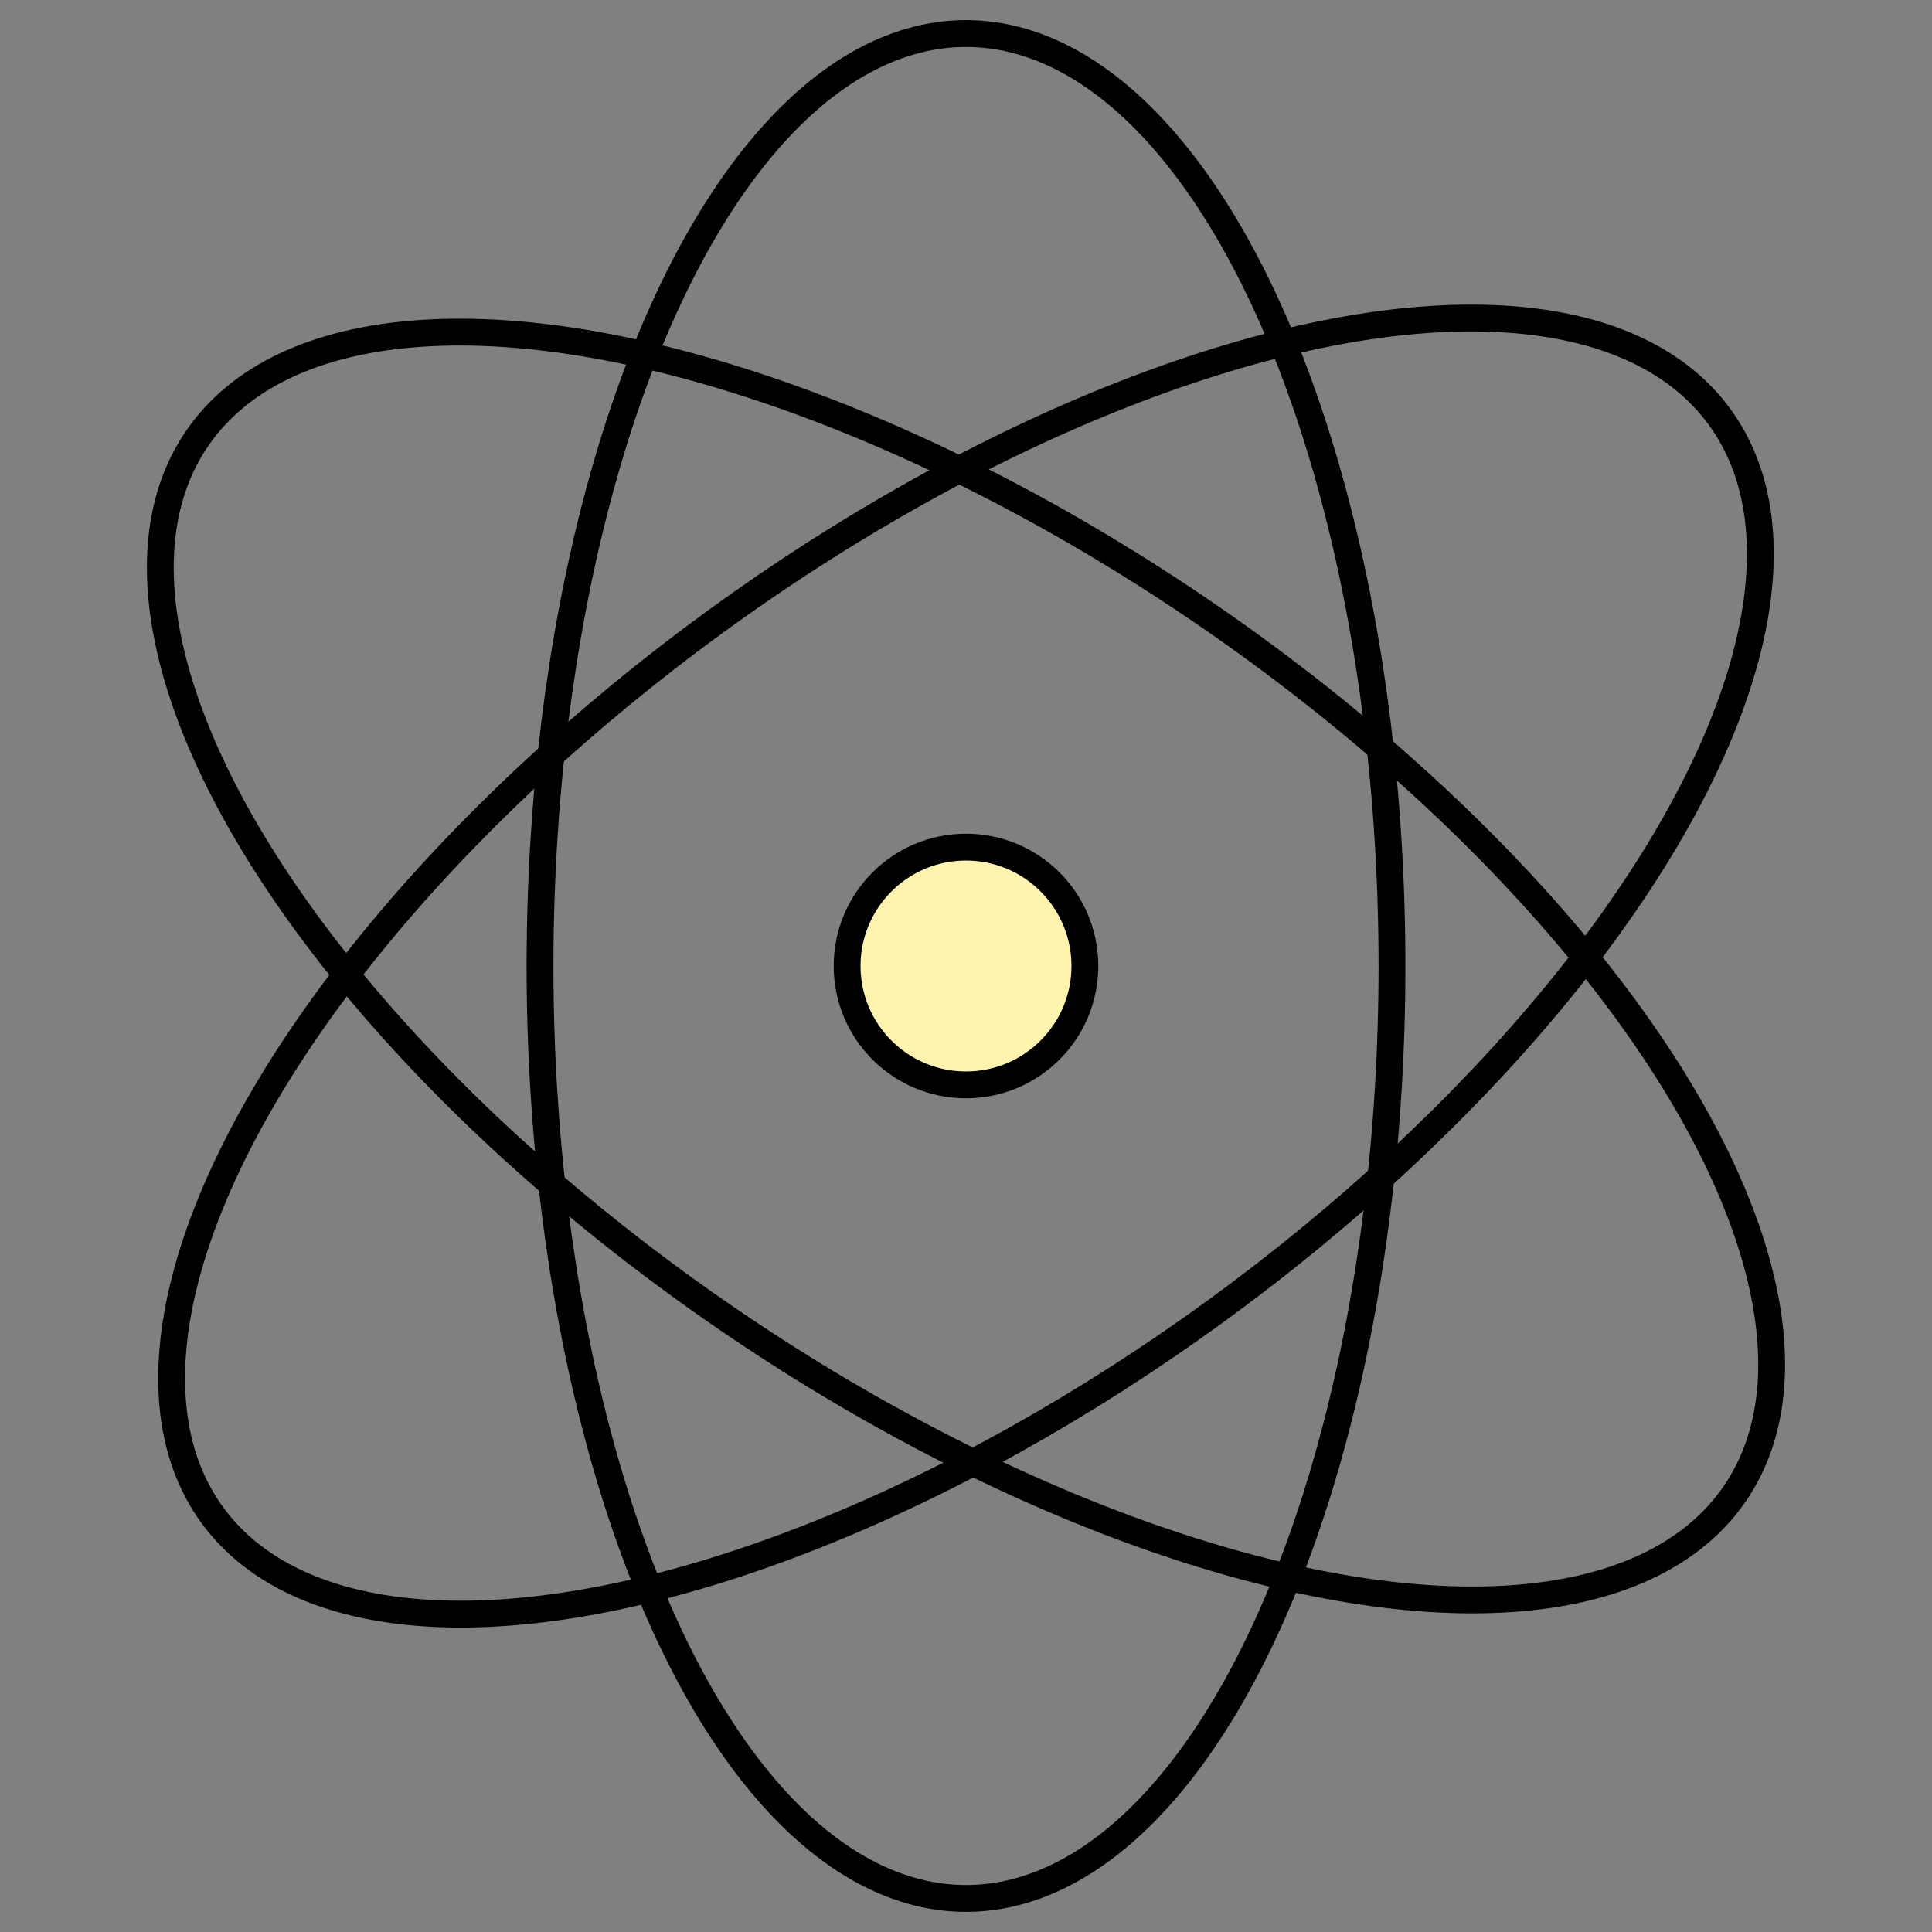
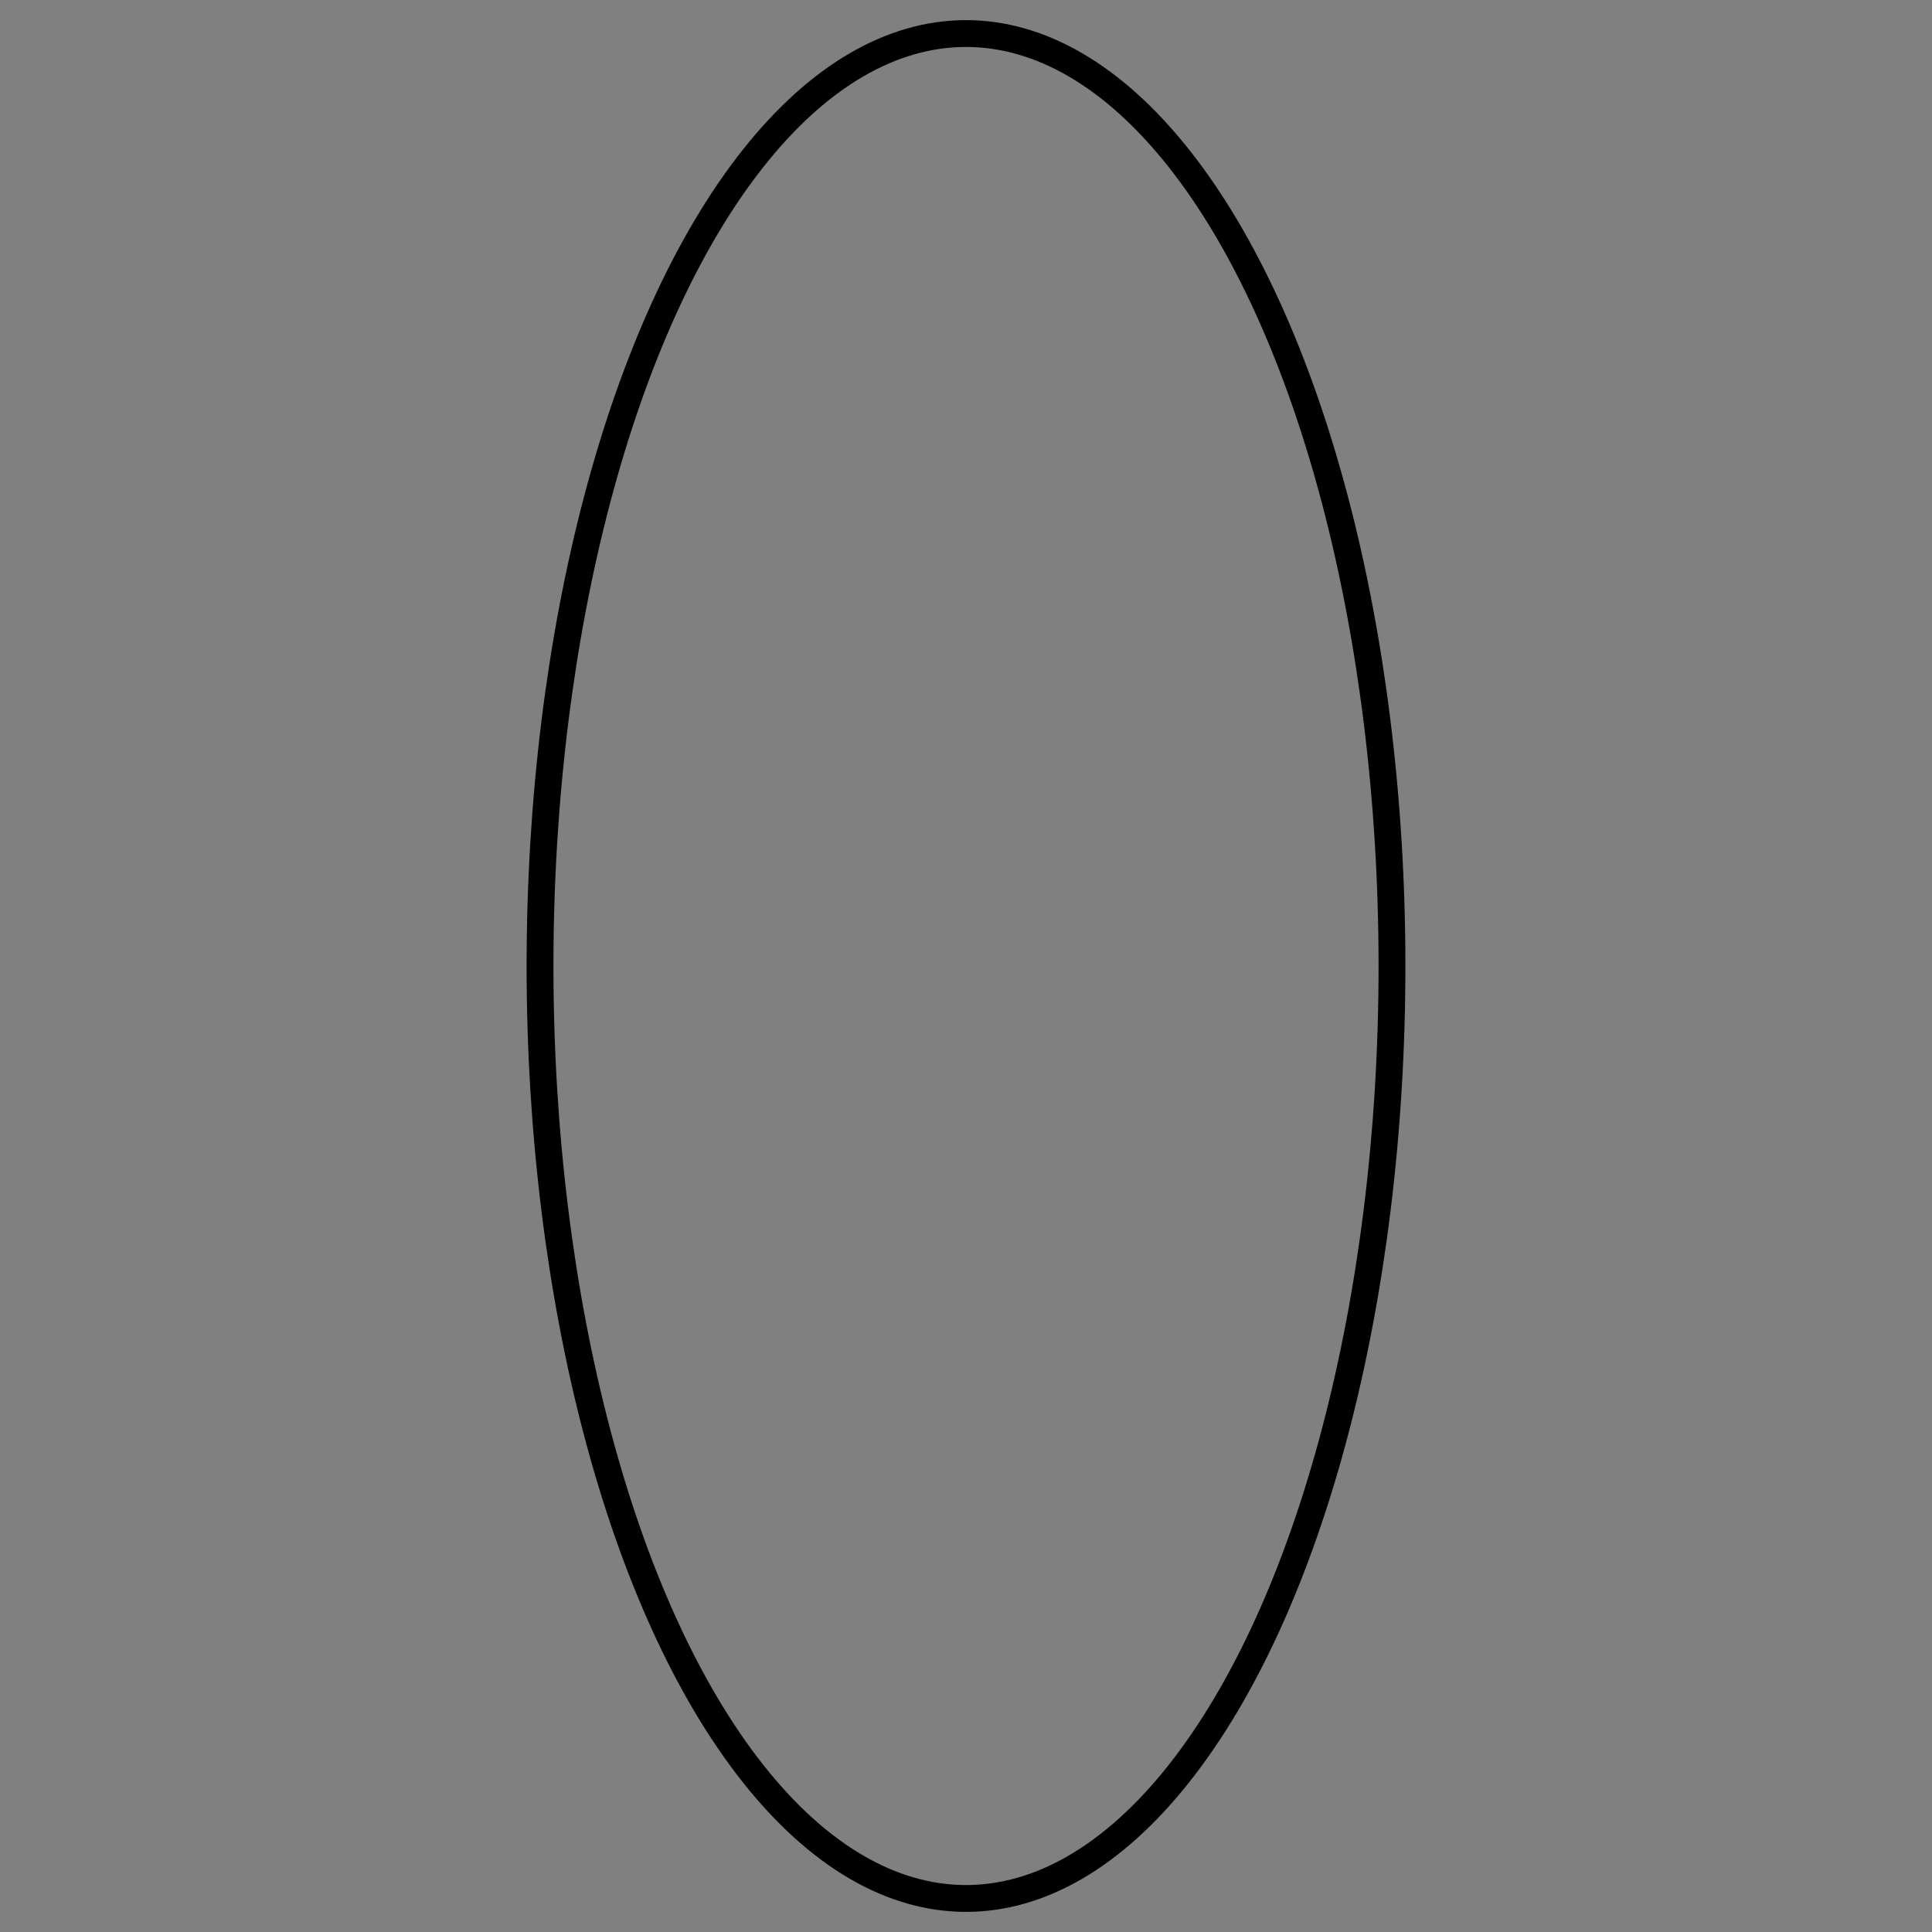
<svg xmlns="http://www.w3.org/2000/svg" id="Layer_1" data-name="Layer 1" viewBox="0 0 144 144">
  <rect x="0" y="0" width="144" height="144" fill="#808080" stroke="none" />
  <defs>
    <style>.cls-1{fill:none;stroke-miterlimit:10;}.cls-1,.cls-2{stroke:#000;stroke-width:2px;}.cls-2{fill:#fff4ad;stroke-linejoin:round;}</style>
  </defs>
  <ellipse class="cls-1" cx="72" cy="72" rx="31.75" ry="69.5" />
-   <ellipse class="cls-1" cx="72" cy="72" rx="31.75" ry="69.5" transform="translate(-28.11 90.61) rotate(-55.53)" />
-   <ellipse class="cls-1" cx="72" cy="72" rx="69.5" ry="31.75" transform="translate(-28.59 56.2) rotate(-36.07)" />
-   <circle class="cls-2" cx="72" cy="72" r="8.86" />
</svg>